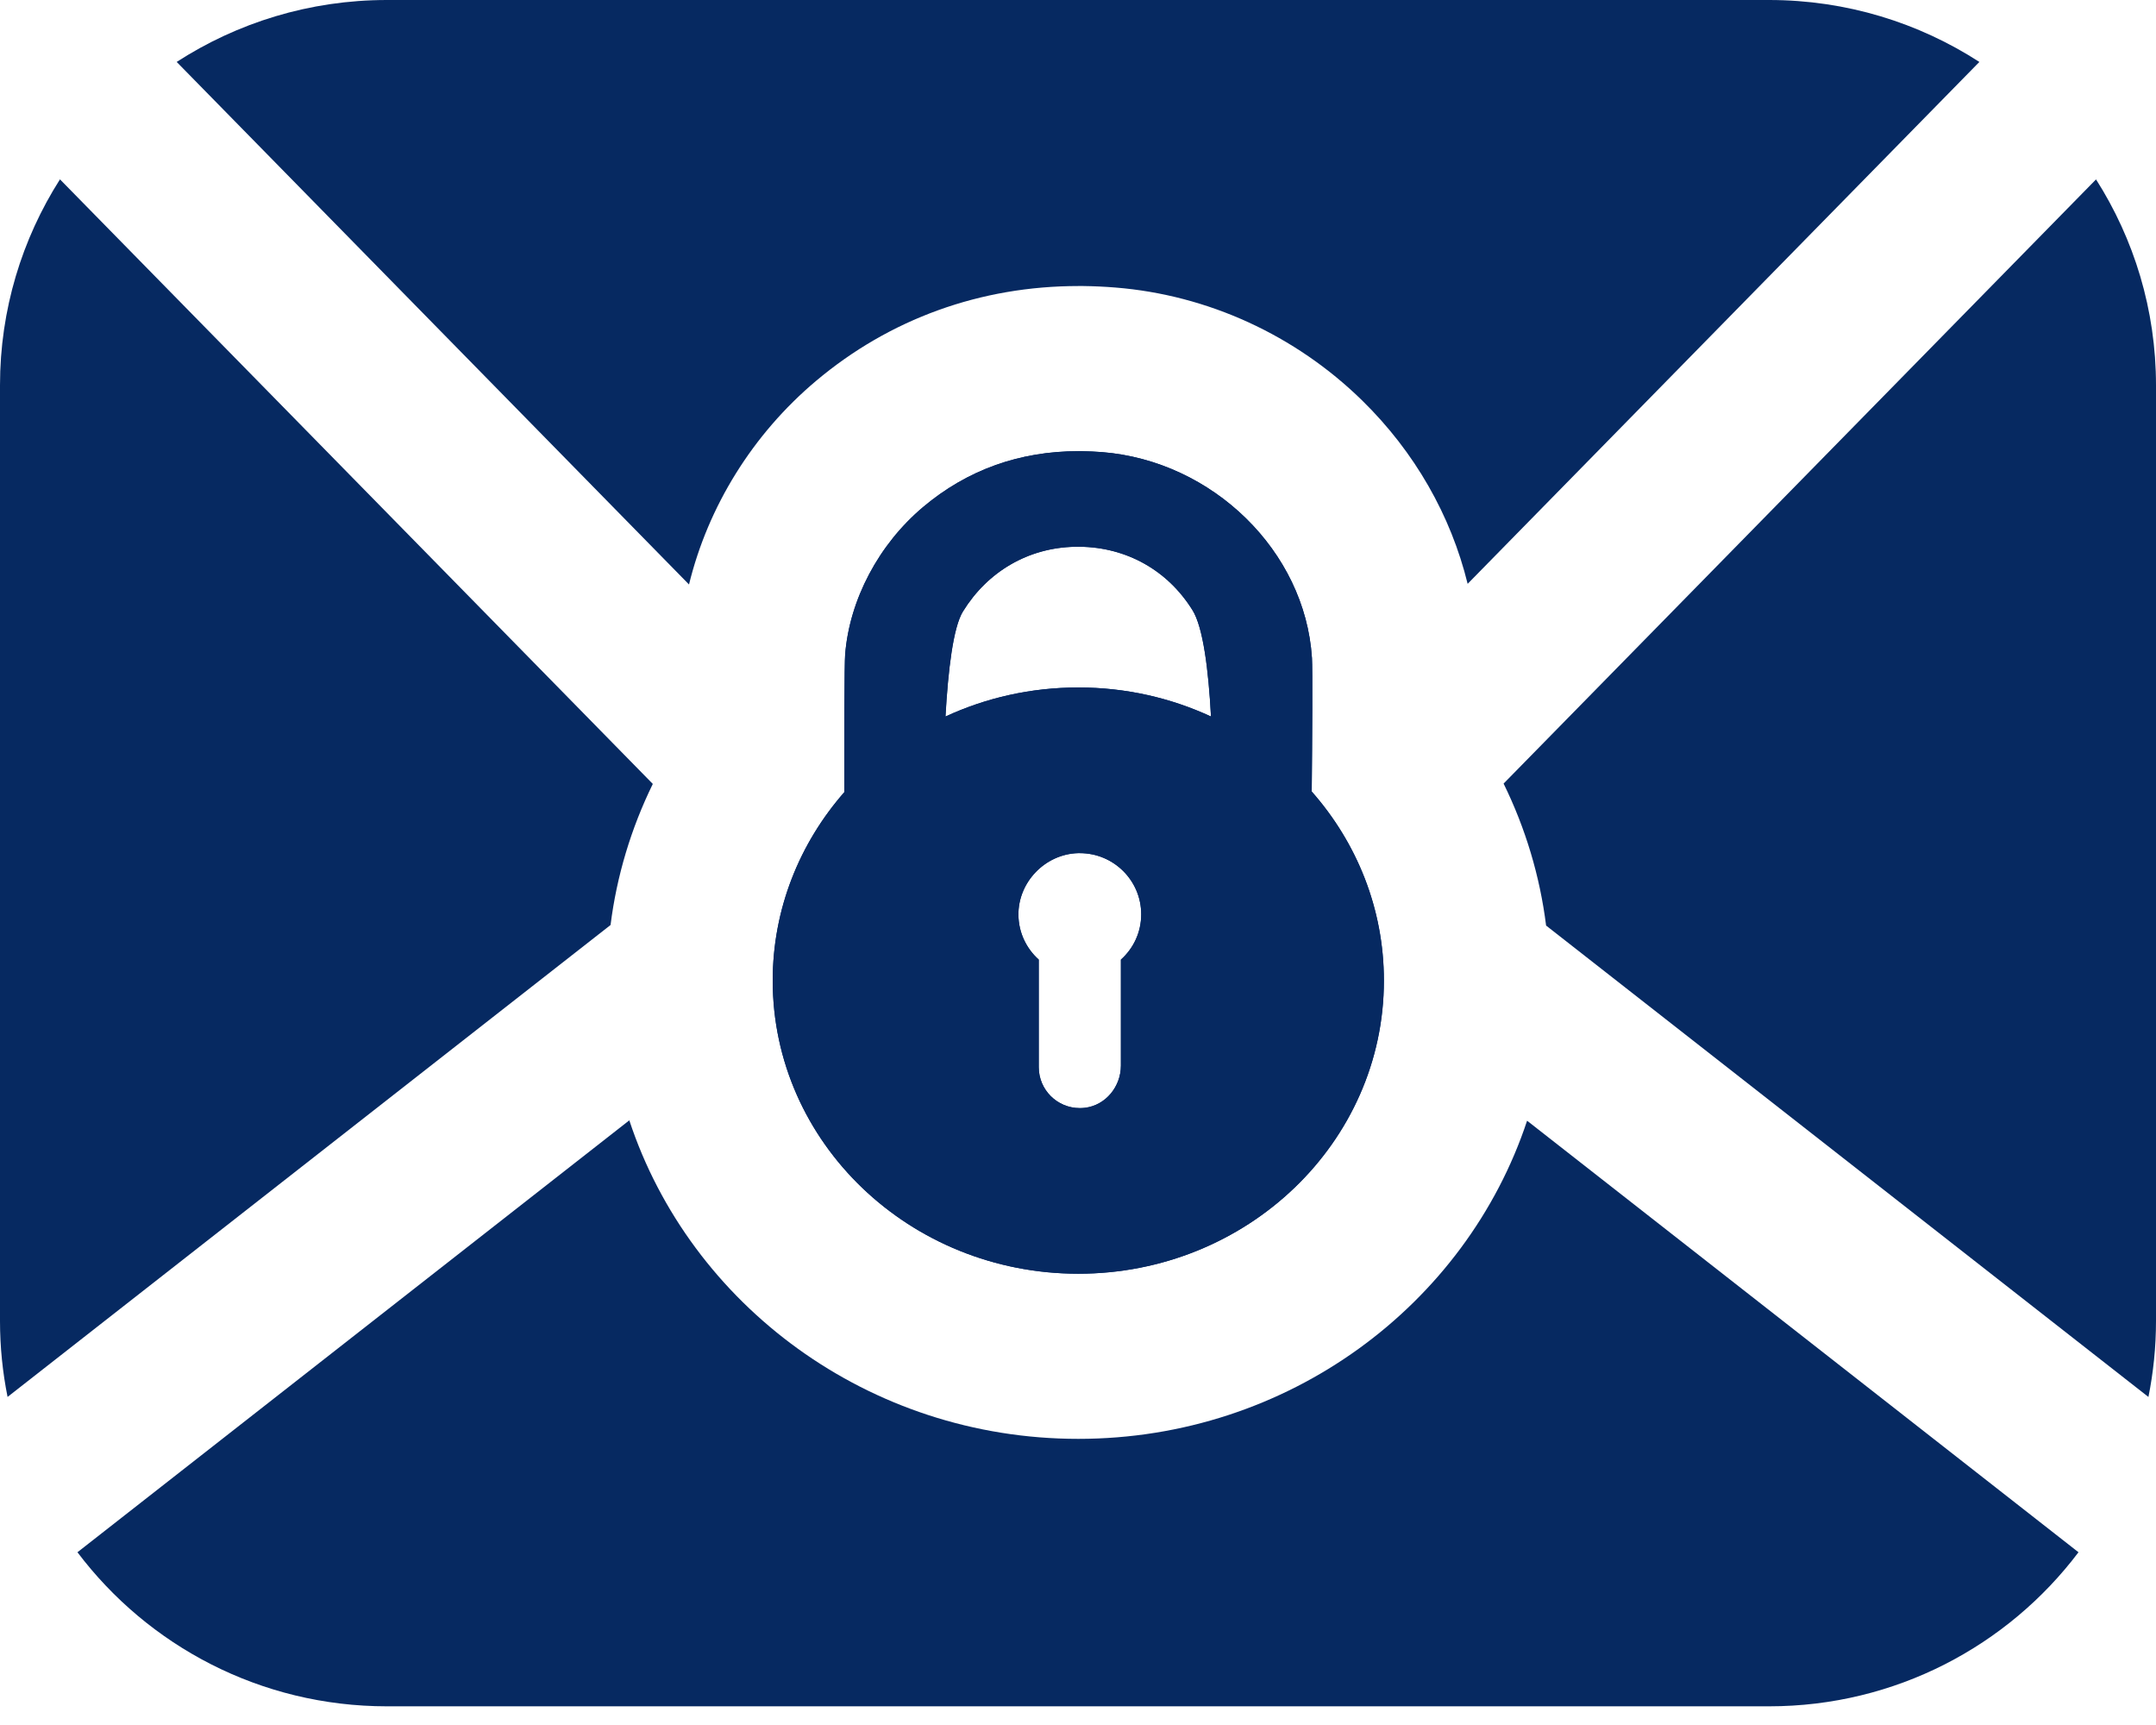
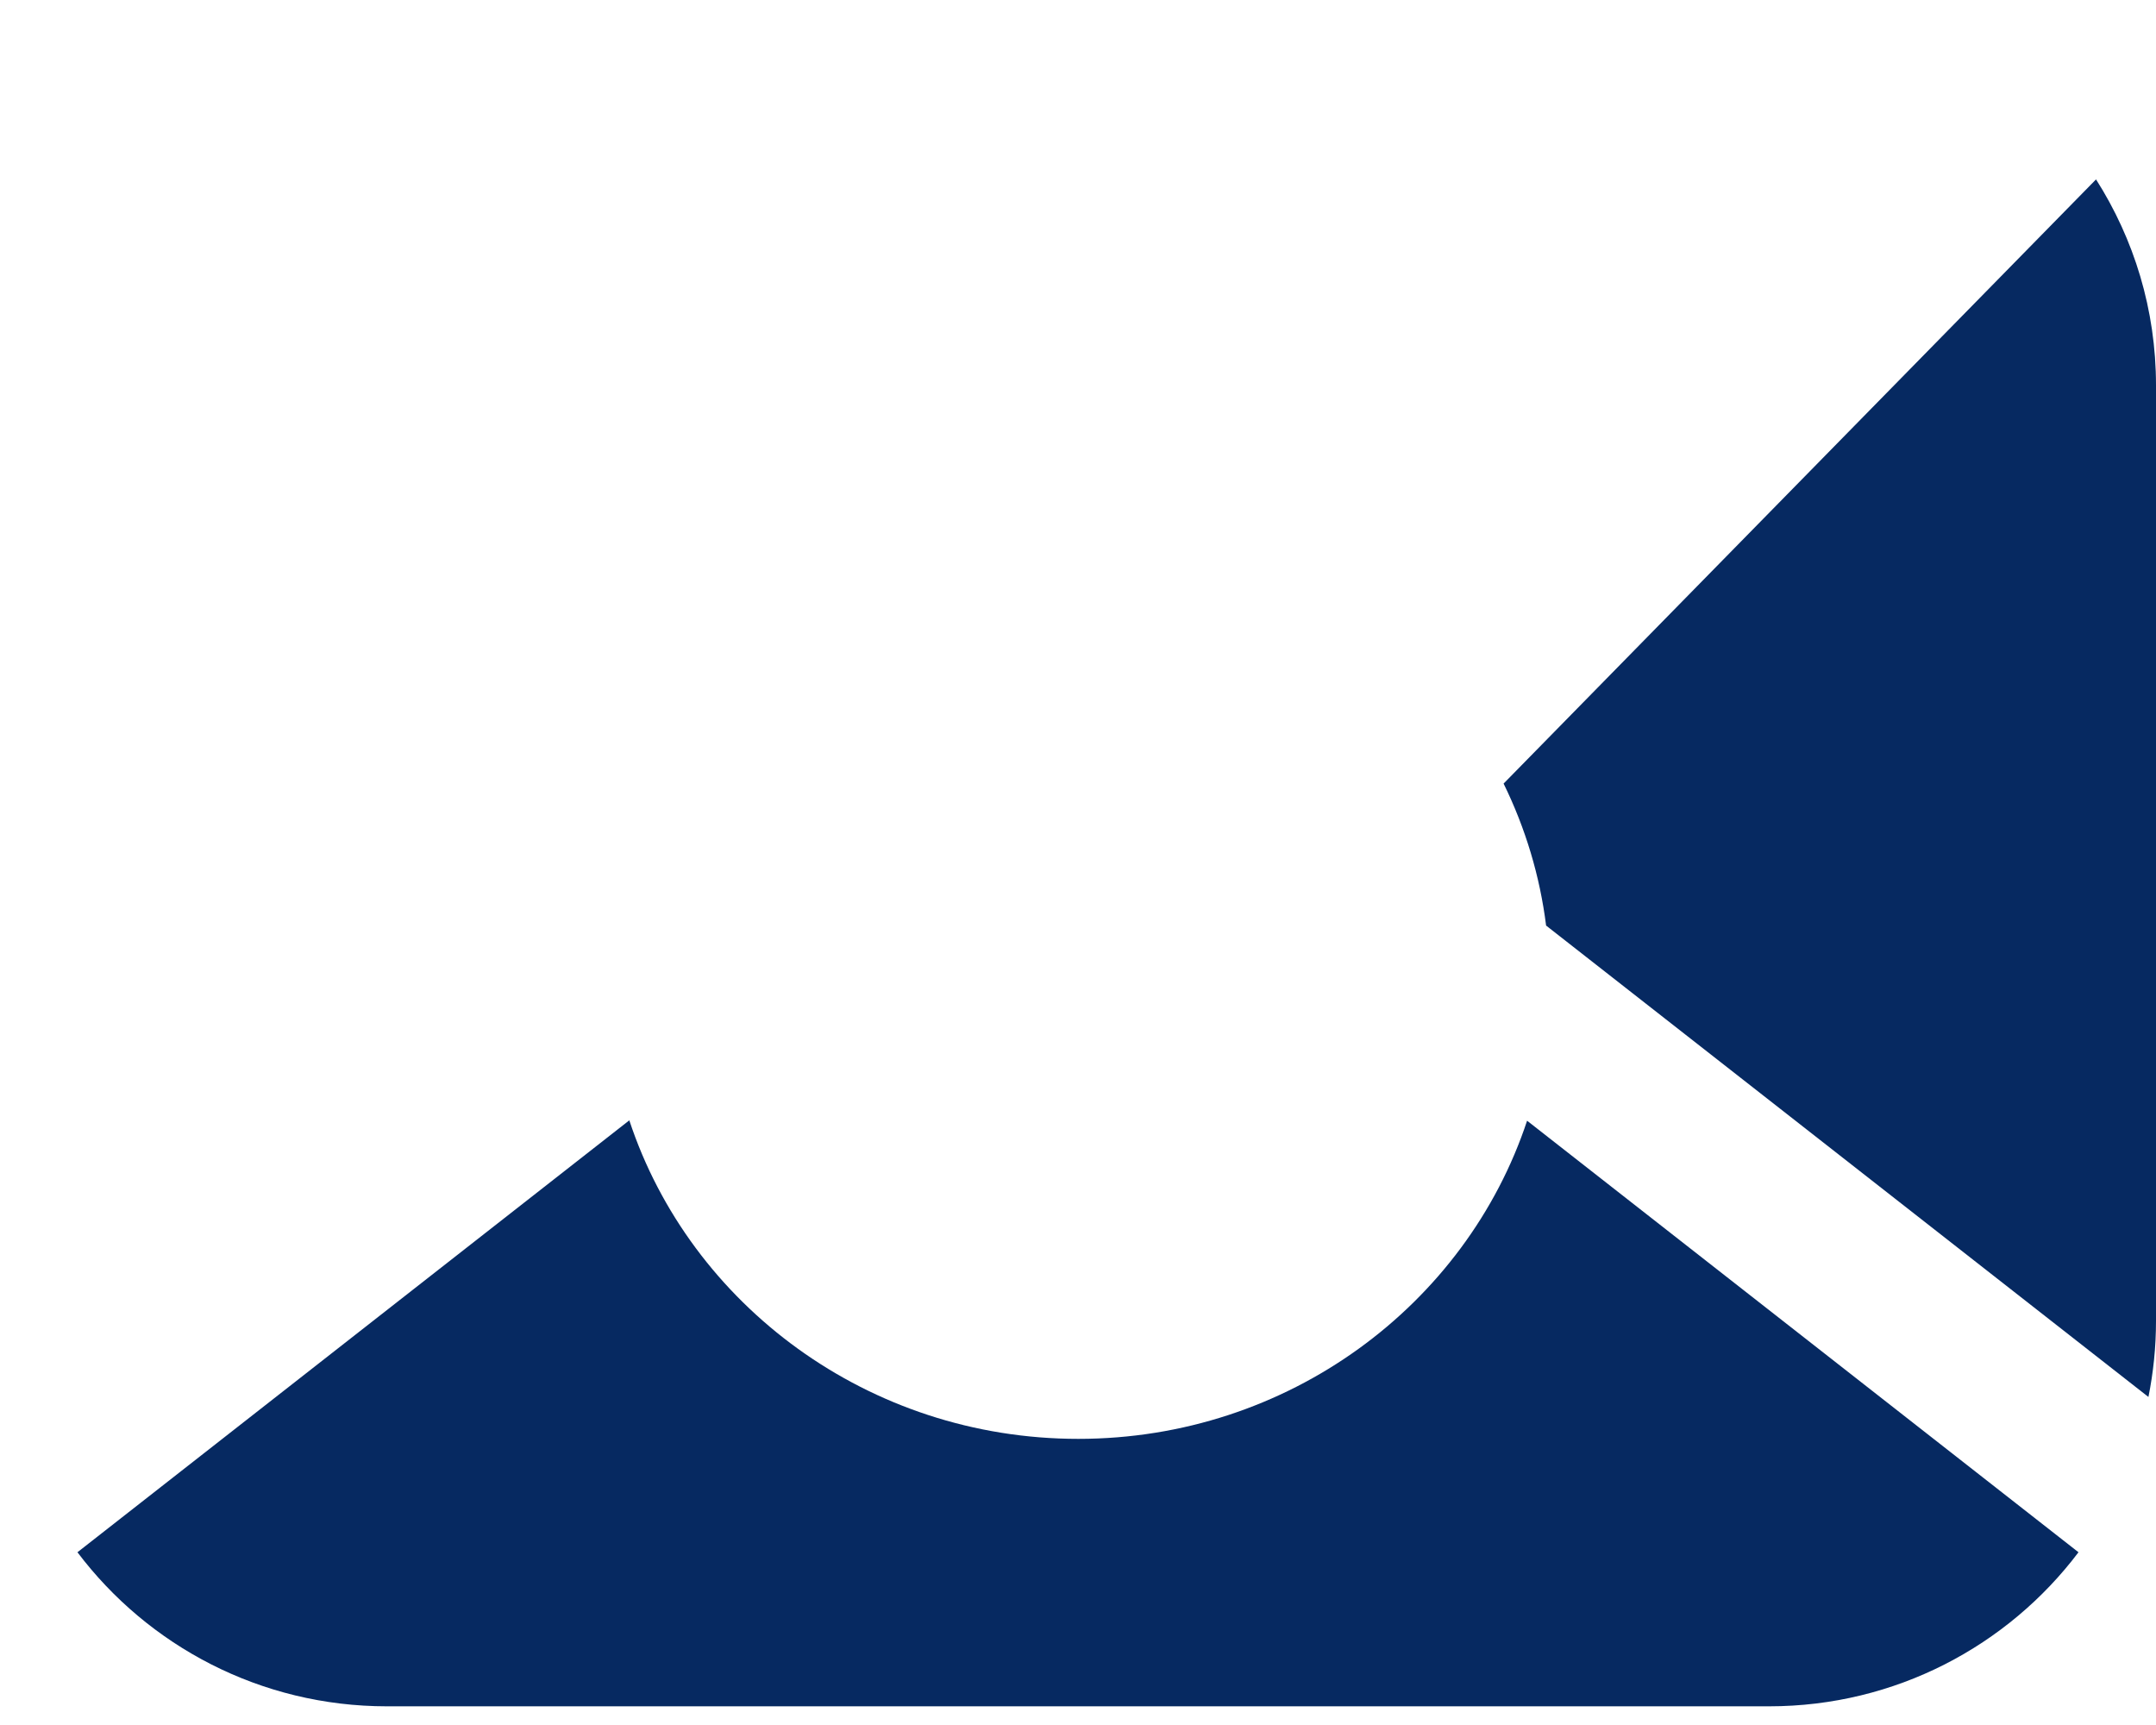
<svg xmlns="http://www.w3.org/2000/svg" width="80" height="64" viewBox="0 0 80 64" fill="none">
-   <path d="M48.68 24.4C48.425 20.453 45.006 17.104 40.896 16.774C40.638 16.754 40.38 16.743 40.13 16.739C40.094 16.739 40.058 16.739 40.022 16.739C37.826 16.739 35.885 17.436 34.253 18.811C32.607 20.197 31.524 22.241 31.36 24.277C31.33 24.637 31.326 27.382 31.328 29.391C29.672 31.282 28.672 33.719 28.672 36.382C28.672 42.388 33.75 47.257 40.012 47.257C46.274 47.257 51.352 42.388 51.352 36.382C51.352 33.708 50.343 31.26 48.673 29.366C48.694 27.438 48.707 24.802 48.682 24.4H48.68ZM41.592 35.603V39.537C41.592 40.312 41.032 41.006 40.258 41.101C40.194 41.108 40.131 41.112 40.068 41.112C39.226 41.112 38.544 40.433 38.544 39.593V35.603C38.087 35.194 37.798 34.606 37.79 33.95C37.775 32.732 38.777 31.689 39.999 31.653C40.022 31.653 40.045 31.653 40.068 31.653C41.326 31.653 42.346 32.669 42.346 33.923C42.346 34.591 42.056 35.19 41.592 35.604V35.603ZM40.011 25.507C38.245 25.507 36.574 25.895 35.084 26.585C35.181 24.861 35.369 23.275 35.733 22.685C36.651 21.197 38.164 20.322 39.881 20.286C39.92 20.286 39.958 20.285 39.997 20.285C40.019 20.285 40.041 20.285 40.062 20.285C41.804 20.303 43.33 21.16 44.25 22.638C44.644 23.271 44.843 24.845 44.936 26.584C43.447 25.893 41.776 25.506 40.01 25.506L40.011 25.507Z" fill="#062961" />
-   <path d="M40.01 47.257C46.272 47.257 51.349 42.388 51.349 36.382C51.349 33.708 50.341 31.26 48.671 29.366C48.691 27.438 48.705 24.802 48.68 24.4C48.425 20.453 45.006 17.104 40.896 16.774C40.638 16.754 40.38 16.743 40.13 16.739C40.094 16.739 40.058 16.739 40.022 16.739C37.826 16.739 35.885 17.436 34.253 18.811C32.607 20.197 31.524 22.241 31.36 24.277C31.33 24.637 31.326 27.382 31.328 29.391C29.672 31.282 28.672 33.719 28.672 36.382C28.672 42.388 33.75 47.257 40.012 47.257H40.01ZM41.591 35.603V39.537C41.591 40.312 41.031 41.006 40.257 41.101C40.193 41.108 40.13 41.112 40.067 41.112C39.225 41.112 38.543 40.433 38.543 39.593V35.603C38.085 35.194 37.797 34.606 37.789 33.95C37.774 32.732 38.776 31.689 39.998 31.653C40.021 31.653 40.044 31.653 40.067 31.653C41.325 31.653 42.345 32.669 42.345 33.923C42.345 34.591 42.055 35.19 41.591 35.604V35.603ZM35.731 22.685C36.649 21.197 38.162 20.322 39.879 20.286C39.917 20.286 39.956 20.285 39.995 20.285C40.017 20.285 40.038 20.285 40.06 20.285C41.802 20.303 43.328 21.16 44.247 22.638C44.642 23.271 44.84 24.845 44.934 26.584C43.444 25.893 41.773 25.506 40.007 25.506C38.242 25.506 36.571 25.893 35.081 26.584C35.178 24.86 35.366 23.274 35.73 22.684L35.731 22.685Z" fill="#062961" />
-   <path d="M2.225 6.654C0.818 8.865 0 11.484 0 14.295V49.011C0 49.975 0.097 50.916 0.281 51.828L22.655 34.319C22.884 32.499 23.416 30.733 24.223 29.085L2.225 6.654Z" fill="#062961" />
  <path d="M57.367 34.338L79.719 51.829C79.902 50.918 80 49.977 80 49.013V14.297C80 11.486 79.182 8.866 77.775 6.656L55.792 29.072C56.605 30.729 57.139 32.506 57.369 34.338H57.367Z" fill="#062961" />
  <path d="M56.664 41.58C54.398 48.42 47.791 53.384 40.01 53.384C32.229 53.384 25.612 48.413 23.351 41.566L2.874 57.591C5.494 61.062 9.662 63.307 14.358 63.307H65.639C70.335 63.307 74.504 61.062 77.124 57.591L56.664 41.58Z" fill="#062961" />
-   <path d="M25.566 21.686C26.273 18.791 27.925 16.114 30.279 14.133C33.014 11.83 36.384 10.612 40.022 10.612H40.192C40.587 10.617 40.99 10.635 41.39 10.668C44.814 10.943 48.068 12.433 50.55 14.864C52.495 16.77 53.837 19.126 54.458 21.661L73.446 2.298C71.199 0.846 68.52 0 65.641 0H14.36C11.481 0 8.803 0.846 6.556 2.298L25.567 21.686H25.566Z" fill="#062961" />
</svg>